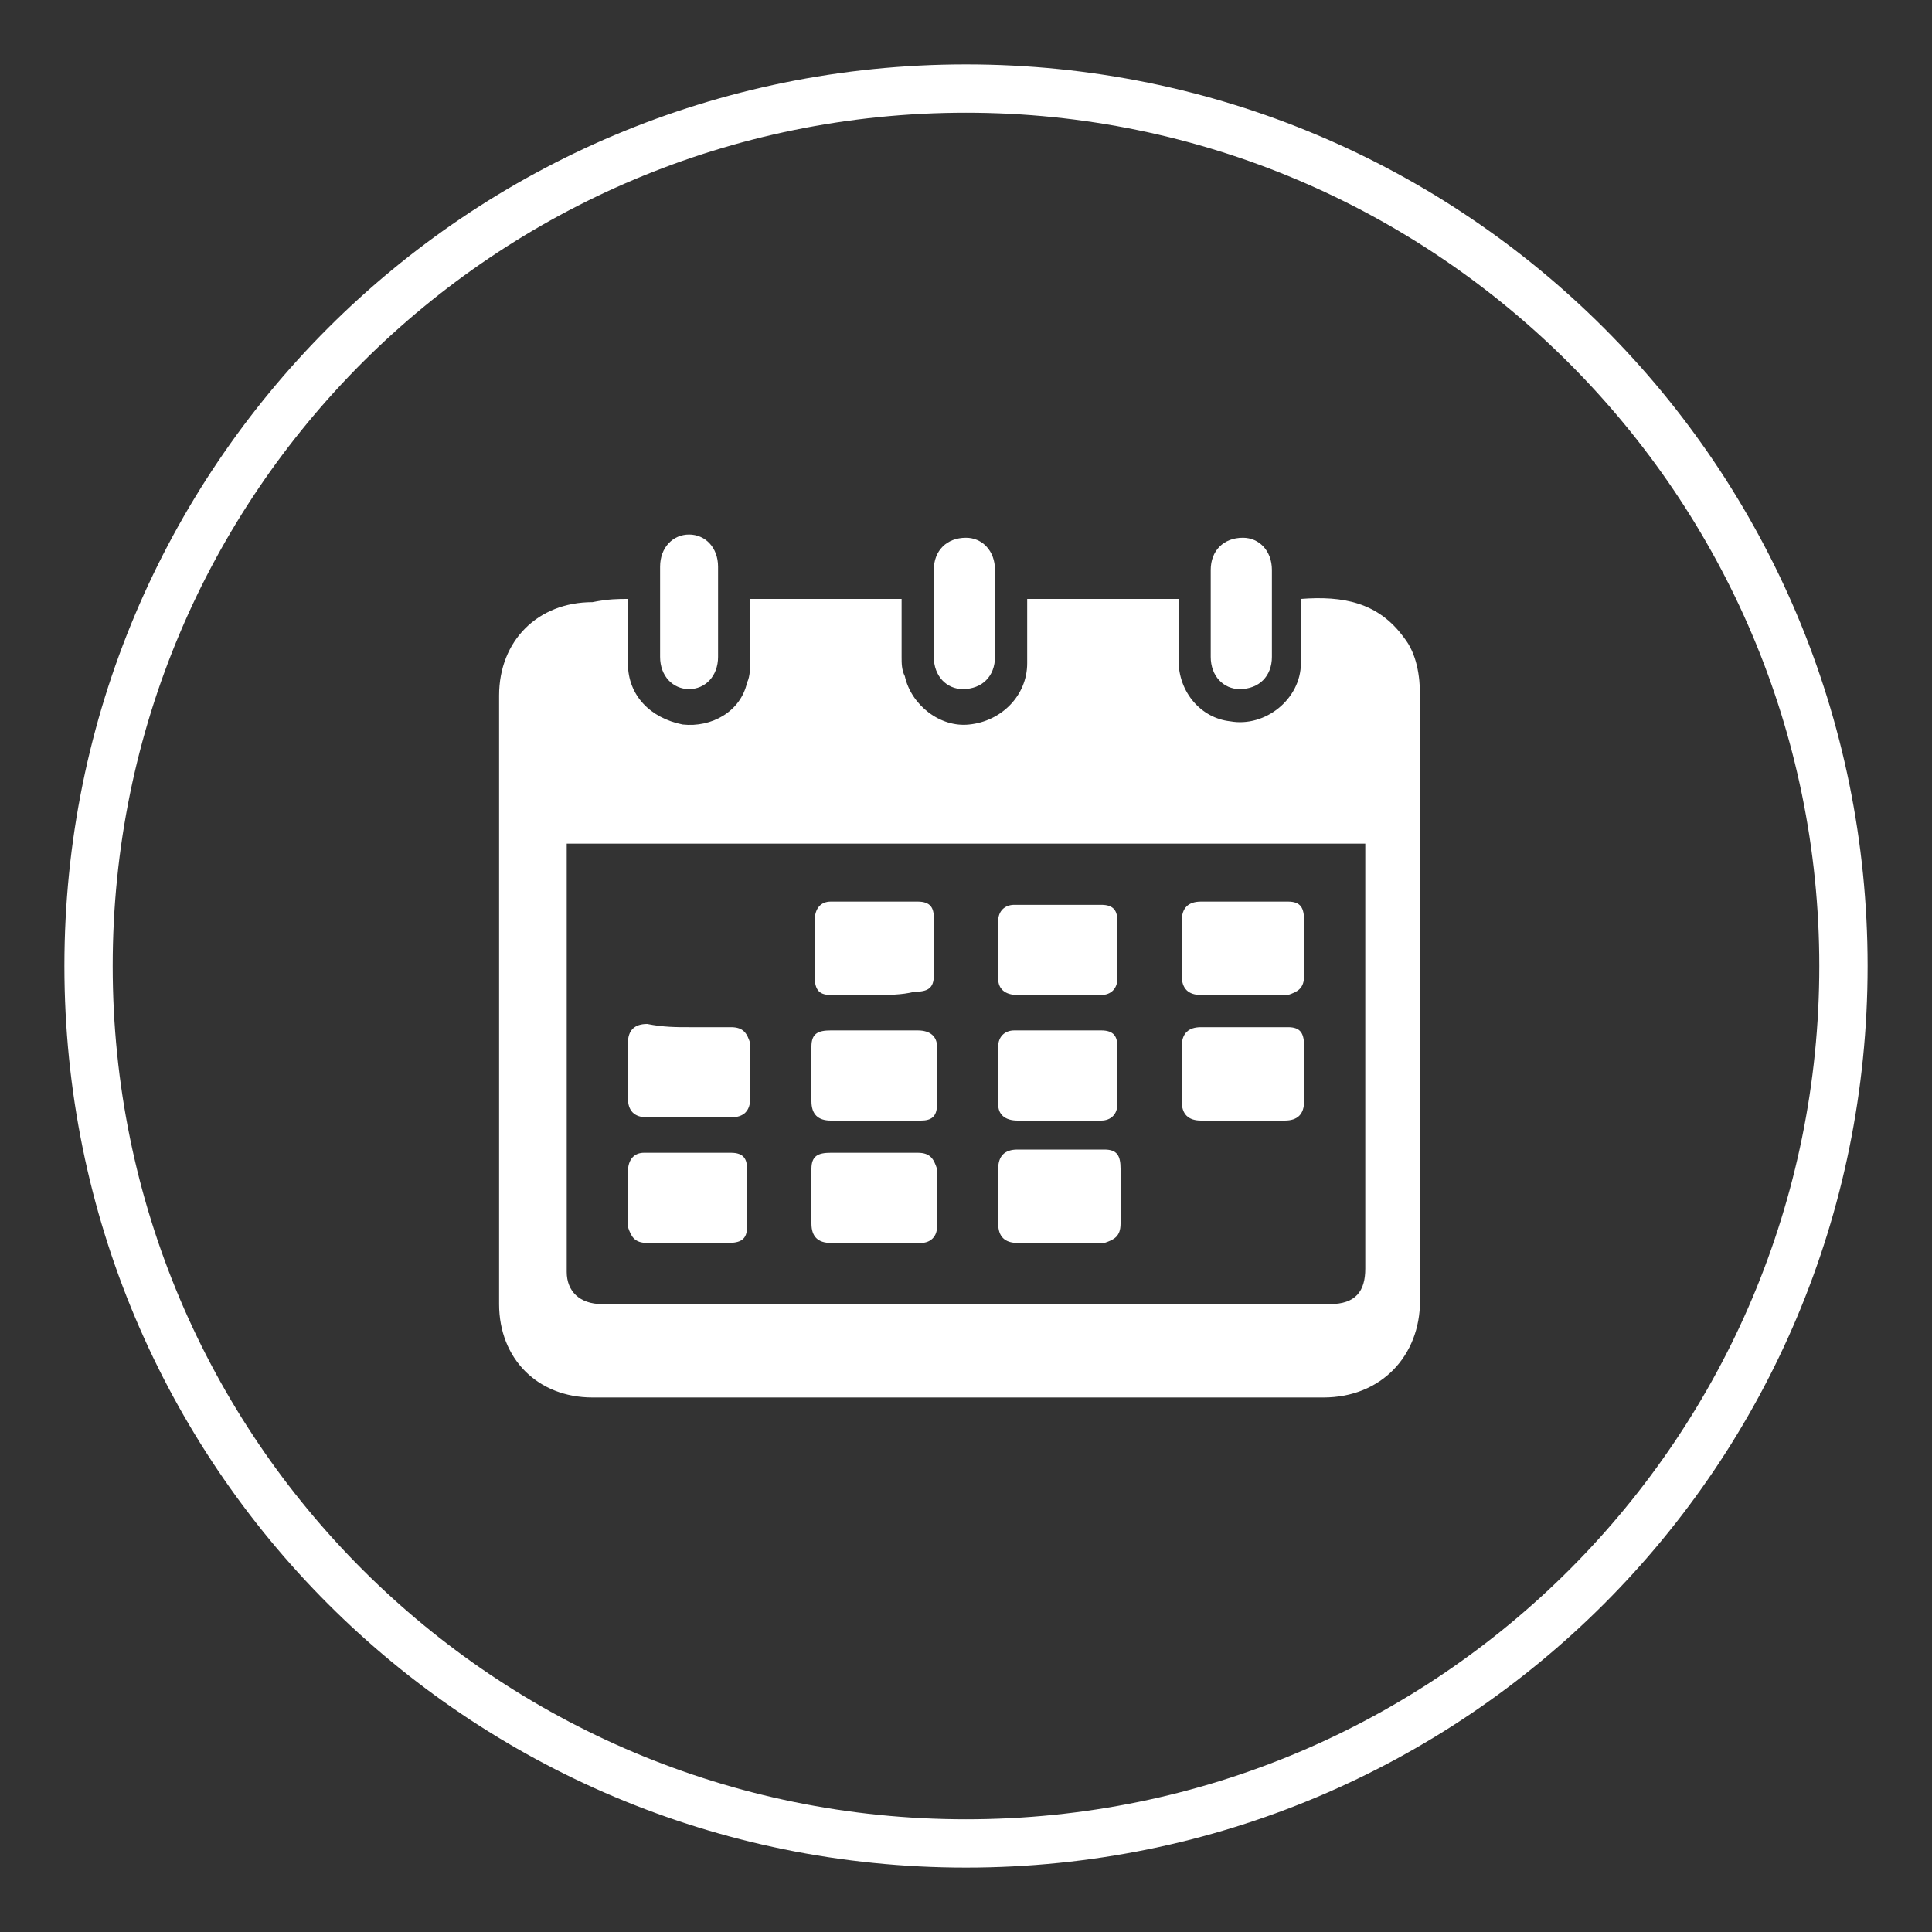
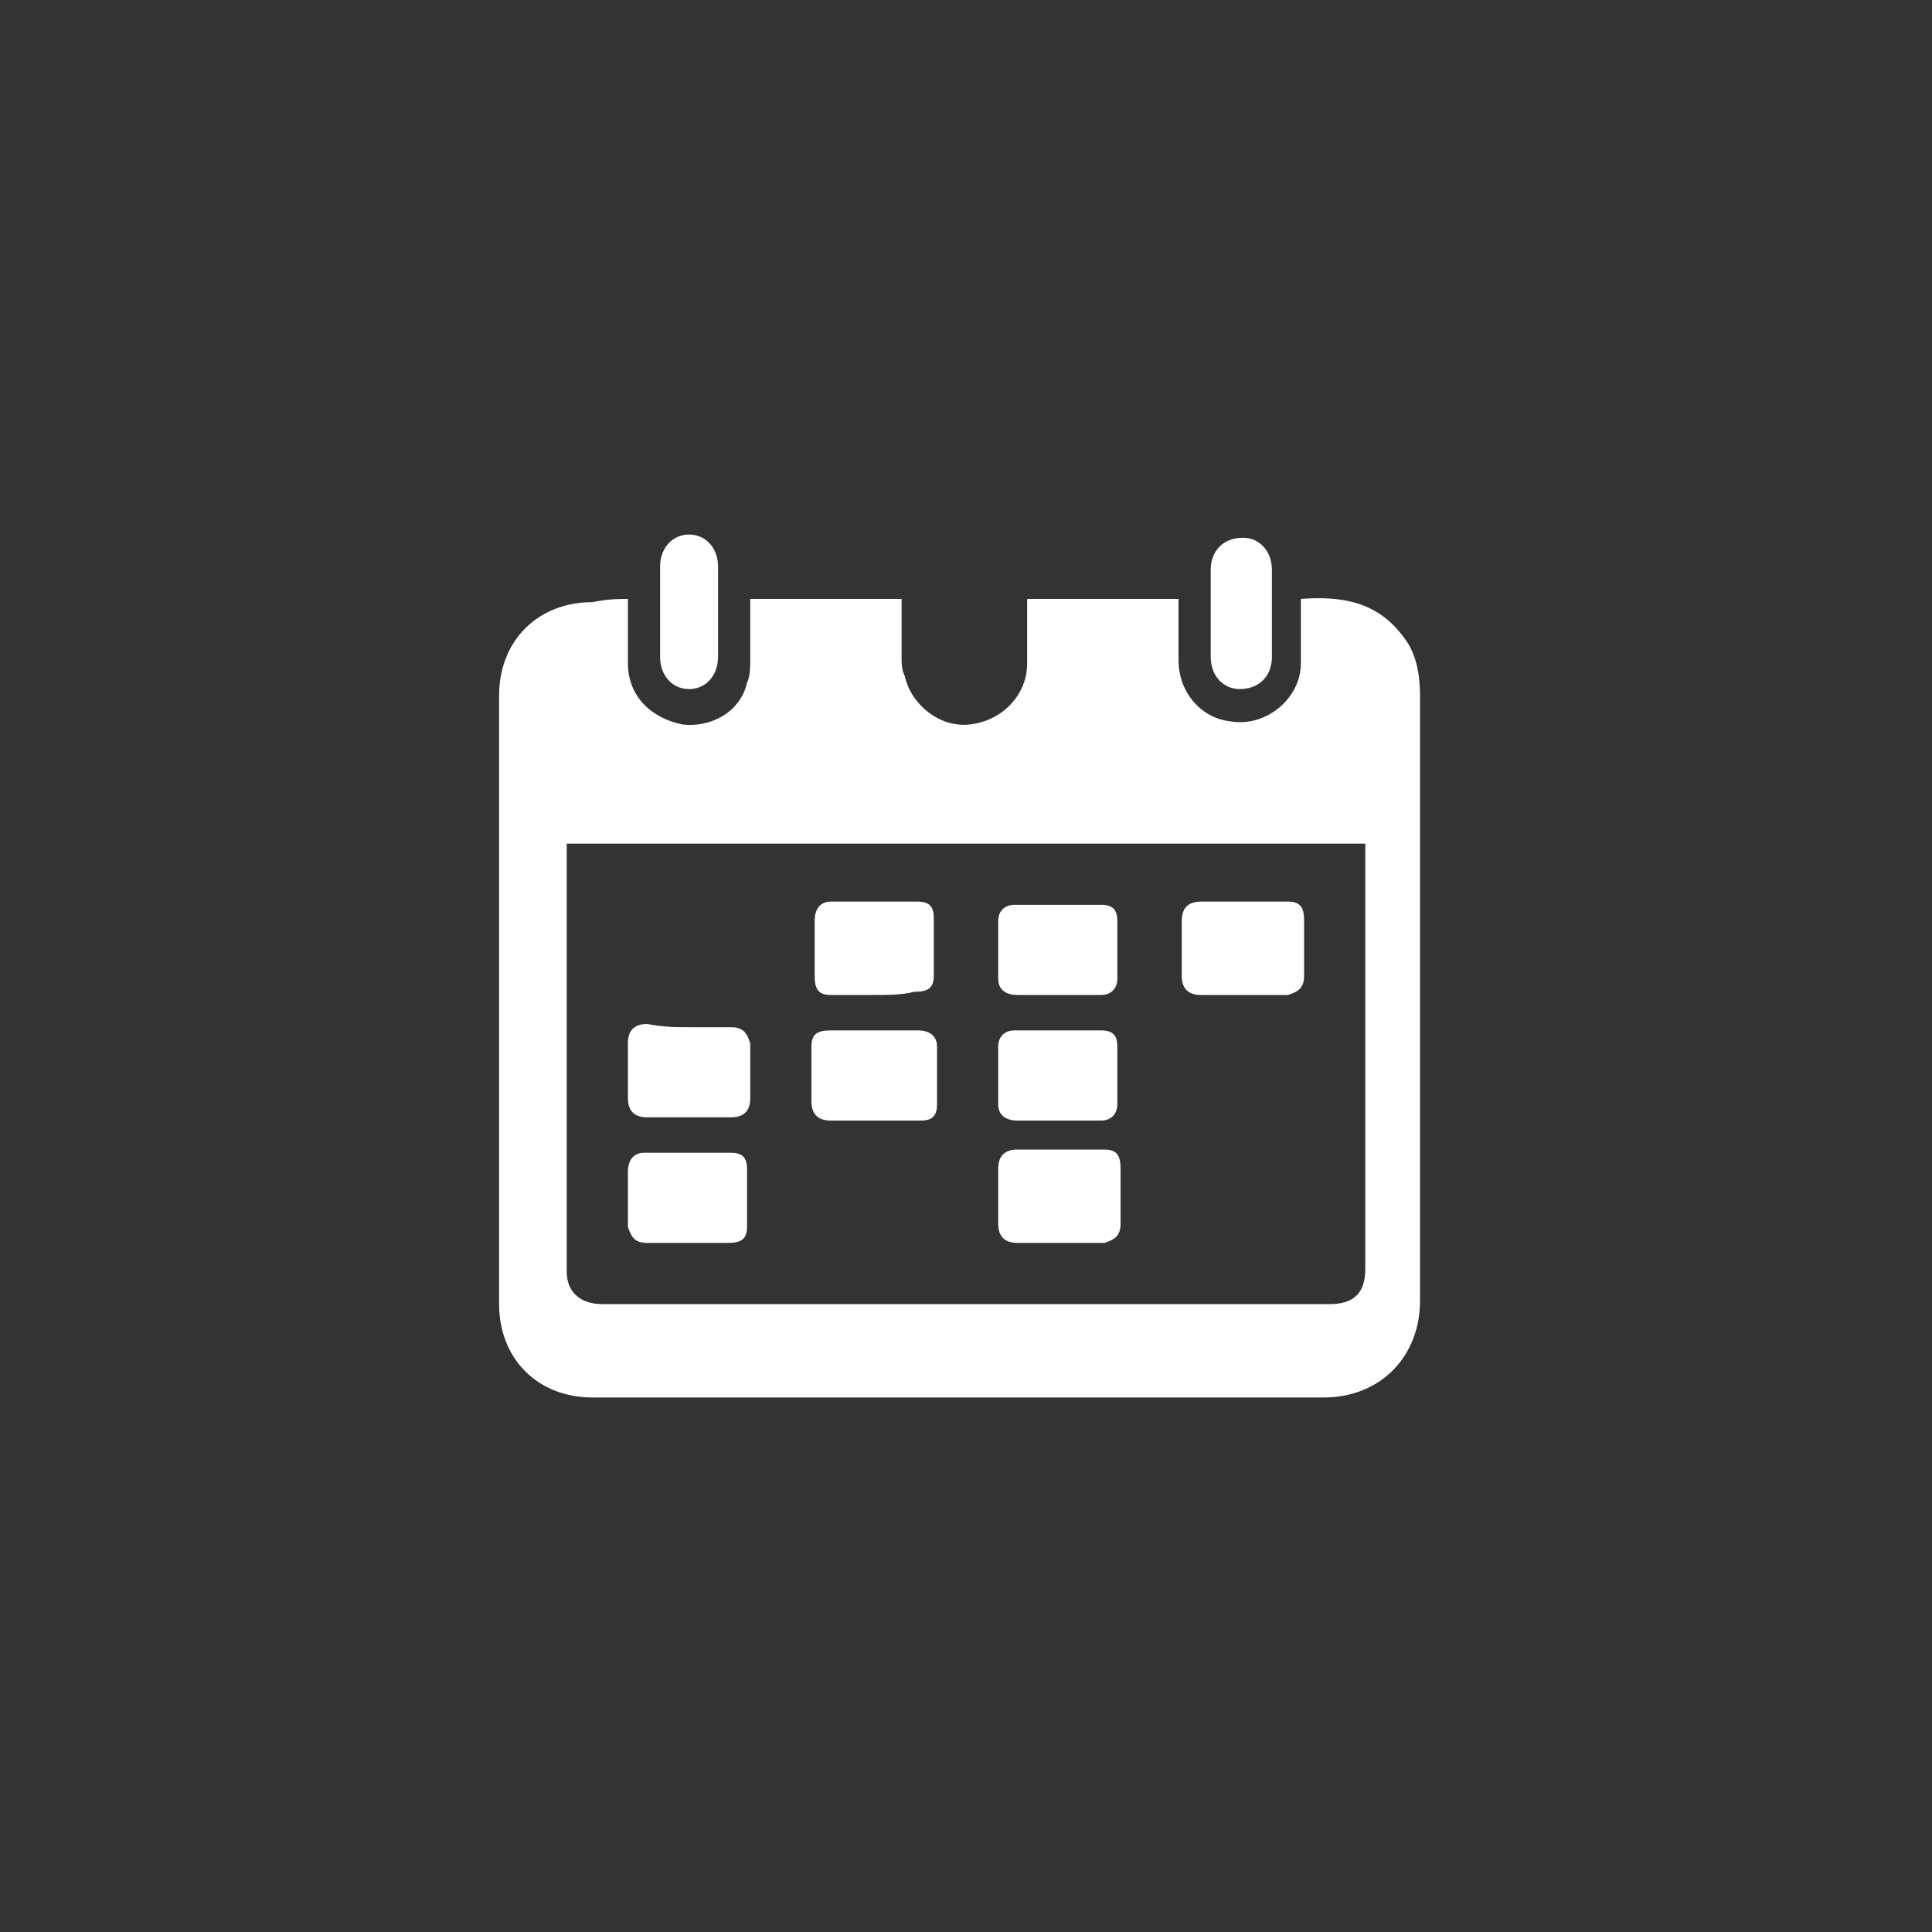
<svg xmlns="http://www.w3.org/2000/svg" version="1.1" id="Layer_1" x="0px" y="0px" viewBox="0 0 60 60" style="enable-background:new 0 0 60 60;" xml:space="preserve">
  <rect x="0" y="0" width="60" height="60" fill="#333333" stroke="none" />
  <style type="text/css">
	.st0{fill:#FFFFFF;}
</style>
-   <path class="st0" d="M30,2C14.5,2,2,14.5,2,30c0,15.5,12.5,28,28,28s28-12.5,28-28C58,14.5,45.5,2,30,2z M30,56.5  C15.4,56.5,3.5,44.7,3.5,30S15.4,3.5,30,3.5S56.5,15.4,56.5,30S44.7,56.5,30,56.5z" />
  <g>
    <path class="st0" d="M19.5,18.6c0,0.7,0,1.4,0,2c0,1,0.7,1.7,1.7,1.9c0.9,0.1,1.8-0.4,2-1.3c0.1-0.2,0.1-0.5,0.1-0.8   c0-0.6,0-1.2,0-1.8c1.6,0,3.1,0,4.7,0c0,0.6,0,1.2,0,1.8c0,0.2,0,0.4,0.1,0.6c0.2,0.9,1.1,1.6,2,1.5c1-0.1,1.8-0.9,1.8-1.9   c0-0.7,0-1.3,0-2c1.6,0,3.1,0,4.7,0c0,0.7,0,1.3,0,1.9c0,1,0.7,1.8,1.6,1.9c1.1,0.2,2.2-0.7,2.2-1.8c0-0.6,0-1.2,0-1.7   c0-0.1,0-0.2,0-0.3c1.3-0.1,2.4,0.1,3.2,1.2c0.4,0.5,0.5,1.2,0.5,1.8c0,5.4,0,10.8,0,16.2c0,0.9,0,1.7,0,2.6c0,1.7-1.2,3-3,3   c-7.6,0-15.1,0-22.7,0c-1.7,0-2.9-1.2-2.9-2.9c0-6.3,0-12.6,0-18.9c0-1.7,1.2-2.9,2.9-2.9C18.9,18.6,19.2,18.6,19.5,18.6z    M42.4,26.2c-8.3,0-16.5,0-24.8,0c0,0.1,0,0.2,0,0.3c0,4.3,0,8.7,0,13c0,0.6,0.4,1,1.1,1c7.5,0,15.1,0,22.6,0   c0.8,0,1.1-0.4,1.1-1.1c0-4.3,0-8.6,0-12.8C42.4,26.4,42.4,26.3,42.4,26.2z" />
-     <path class="st0" d="M30.9,19.1c0,0.4,0,0.9,0,1.3c0,0.6-0.4,1-1,1c-0.5,0-0.9-0.4-0.9-1c0-0.9,0-1.8,0-2.7c0-0.6,0.4-1,1-1   c0.5,0,0.9,0.4,0.9,1c0,0.2,0,0.5,0,0.7C30.9,18.6,30.9,18.8,30.9,19.1z" />
    <path class="st0" d="M37.6,19c0-0.4,0-0.9,0-1.3c0-0.6,0.4-1,1-1c0.5,0,0.9,0.4,0.9,1c0,0.9,0,1.8,0,2.7c0,0.6-0.4,1-1,1   c-0.5,0-0.9-0.4-0.9-1c0-0.2,0-0.5,0-0.7C37.6,19.5,37.6,19.2,37.6,19z" />
    <path class="st0" d="M20.5,19c0-0.5,0-0.9,0-1.4c0-0.6,0.4-1,0.9-1c0.5,0,0.9,0.4,0.9,1c0,0.9,0,1.8,0,2.8c0,0.6-0.4,1-0.9,1   c-0.5,0-0.9-0.4-0.9-1C20.5,19.9,20.5,19.5,20.5,19z" />
    <path class="st0" d="M21.4,38.6c-0.4,0-0.9,0-1.3,0c-0.4,0-0.5-0.2-0.6-0.5c0-0.6,0-1.1,0-1.7c0-0.4,0.2-0.6,0.5-0.6   c0.9,0,1.8,0,2.7,0c0.4,0,0.5,0.2,0.5,0.5c0,0.6,0,1.2,0,1.8c0,0.4-0.2,0.5-0.6,0.5C22.3,38.6,21.9,38.6,21.4,38.6z" />
-     <path class="st0" d="M38.6,34.8c-0.4,0-0.9,0-1.3,0c-0.4,0-0.6-0.2-0.6-0.6c0-0.6,0-1.1,0-1.7c0-0.4,0.2-0.6,0.6-0.6   c0.9,0,1.8,0,2.7,0c0.4,0,0.5,0.2,0.5,0.6c0,0.6,0,1.1,0,1.7c0,0.4-0.2,0.6-0.6,0.6C39.4,34.8,39,34.8,38.6,34.8z" />
    <path class="st0" d="M38.6,30.9c-0.4,0-0.9,0-1.3,0c-0.4,0-0.6-0.2-0.6-0.6c0-0.6,0-1.1,0-1.7c0-0.4,0.2-0.6,0.6-0.6   c0.9,0,1.8,0,2.7,0c0.4,0,0.5,0.2,0.5,0.6c0,0.6,0,1.1,0,1.7c0,0.4-0.2,0.5-0.5,0.6C39.5,30.9,39,30.9,38.6,30.9z" />
    <path class="st0" d="M32.9,30.9c-0.4,0-0.9,0-1.3,0c-0.4,0-0.6-0.2-0.6-0.5c0-0.6,0-1.2,0-1.8c0-0.3,0.2-0.5,0.5-0.5   c0.9,0,1.8,0,2.7,0c0.4,0,0.5,0.2,0.5,0.5c0,0.6,0,1.2,0,1.8c0,0.3-0.2,0.5-0.5,0.5C33.8,30.9,33.3,30.9,32.9,30.9z" />
    <path class="st0" d="M32.9,34.8c-0.4,0-0.9,0-1.3,0c-0.4,0-0.6-0.2-0.6-0.5c0-0.6,0-1.2,0-1.8c0-0.3,0.2-0.5,0.5-0.5   c0.9,0,1.8,0,2.7,0c0.4,0,0.5,0.2,0.5,0.5c0,0.6,0,1.2,0,1.8c0,0.3-0.2,0.5-0.5,0.5C33.8,34.8,33.3,34.8,32.9,34.8z" />
    <path class="st0" d="M27.1,30.9c-0.4,0-0.9,0-1.3,0c-0.4,0-0.5-0.2-0.5-0.6c0-0.6,0-1.1,0-1.7c0-0.4,0.2-0.6,0.5-0.6   c0.9,0,1.8,0,2.7,0c0.4,0,0.5,0.2,0.5,0.5c0,0.6,0,1.2,0,1.8c0,0.4-0.2,0.5-0.6,0.5C28,30.9,27.6,30.9,27.1,30.9z" />
    <path class="st0" d="M27.1,34.8c-0.4,0-0.9,0-1.3,0c-0.4,0-0.6-0.2-0.6-0.6c0-0.6,0-1.1,0-1.7c0-0.4,0.2-0.5,0.6-0.5   c0.9,0,1.8,0,2.7,0c0.4,0,0.6,0.2,0.6,0.5c0,0.6,0,1.2,0,1.8c0,0.4-0.2,0.5-0.5,0.5C28,34.8,27.6,34.8,27.1,34.8z" />
    <path class="st0" d="M32.9,38.6c-0.4,0-0.9,0-1.3,0c-0.4,0-0.6-0.2-0.6-0.6c0-0.6,0-1.1,0-1.7c0-0.4,0.2-0.6,0.6-0.6   c0.9,0,1.8,0,2.7,0c0.4,0,0.5,0.2,0.5,0.6c0,0.6,0,1.1,0,1.7c0,0.4-0.2,0.5-0.5,0.6C33.8,38.6,33.3,38.6,32.9,38.6z" />
    <path class="st0" d="M21.4,31.9c0.4,0,0.9,0,1.3,0c0.4,0,0.5,0.2,0.6,0.5c0,0.6,0,1.1,0,1.7c0,0.4-0.2,0.6-0.6,0.6   c-0.9,0-1.8,0-2.6,0c-0.4,0-0.6-0.2-0.6-0.6c0-0.6,0-1.1,0-1.7c0-0.4,0.2-0.6,0.6-0.6C20.6,31.9,21,31.9,21.4,31.9z" />
-     <path class="st0" d="M27.1,38.6c-0.4,0-0.9,0-1.3,0c-0.4,0-0.6-0.2-0.6-0.6c0-0.6,0-1.1,0-1.7c0-0.4,0.2-0.5,0.6-0.5   c0.9,0,1.8,0,2.7,0c0.4,0,0.5,0.2,0.6,0.5c0,0.6,0,1.2,0,1.8c0,0.3-0.2,0.5-0.5,0.5C28,38.6,27.6,38.6,27.1,38.6z" />
  </g>
</svg>